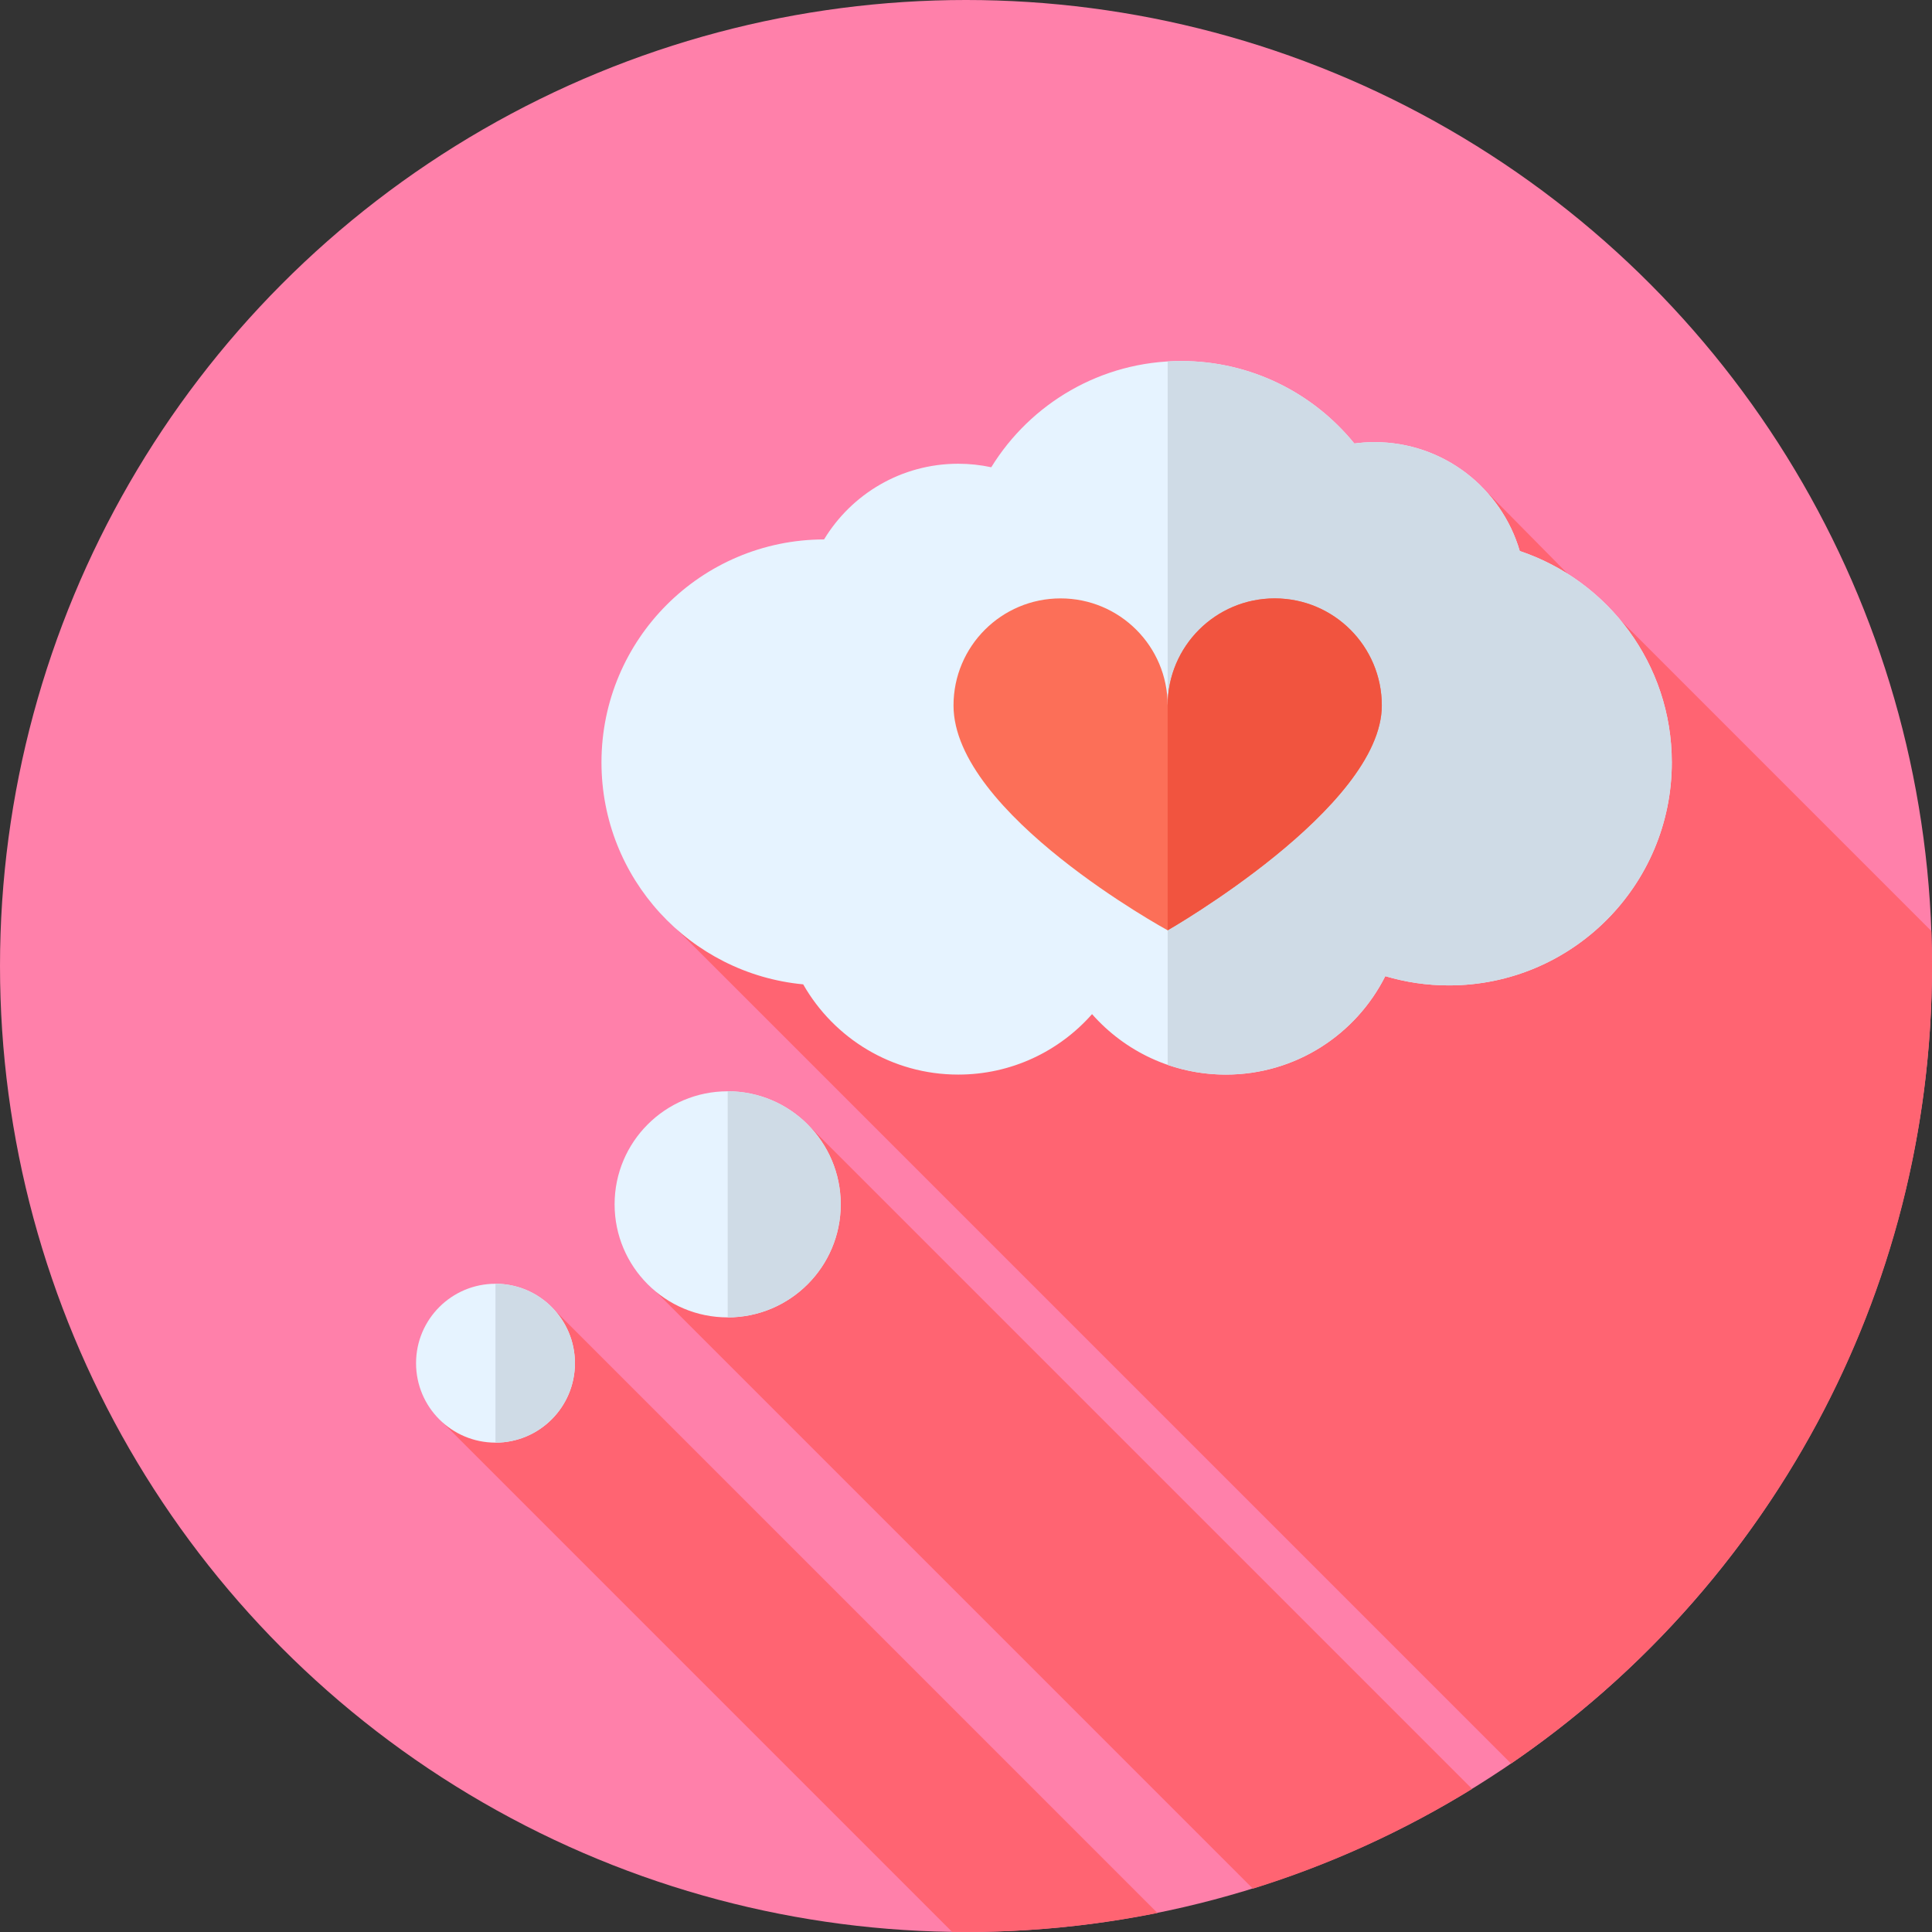
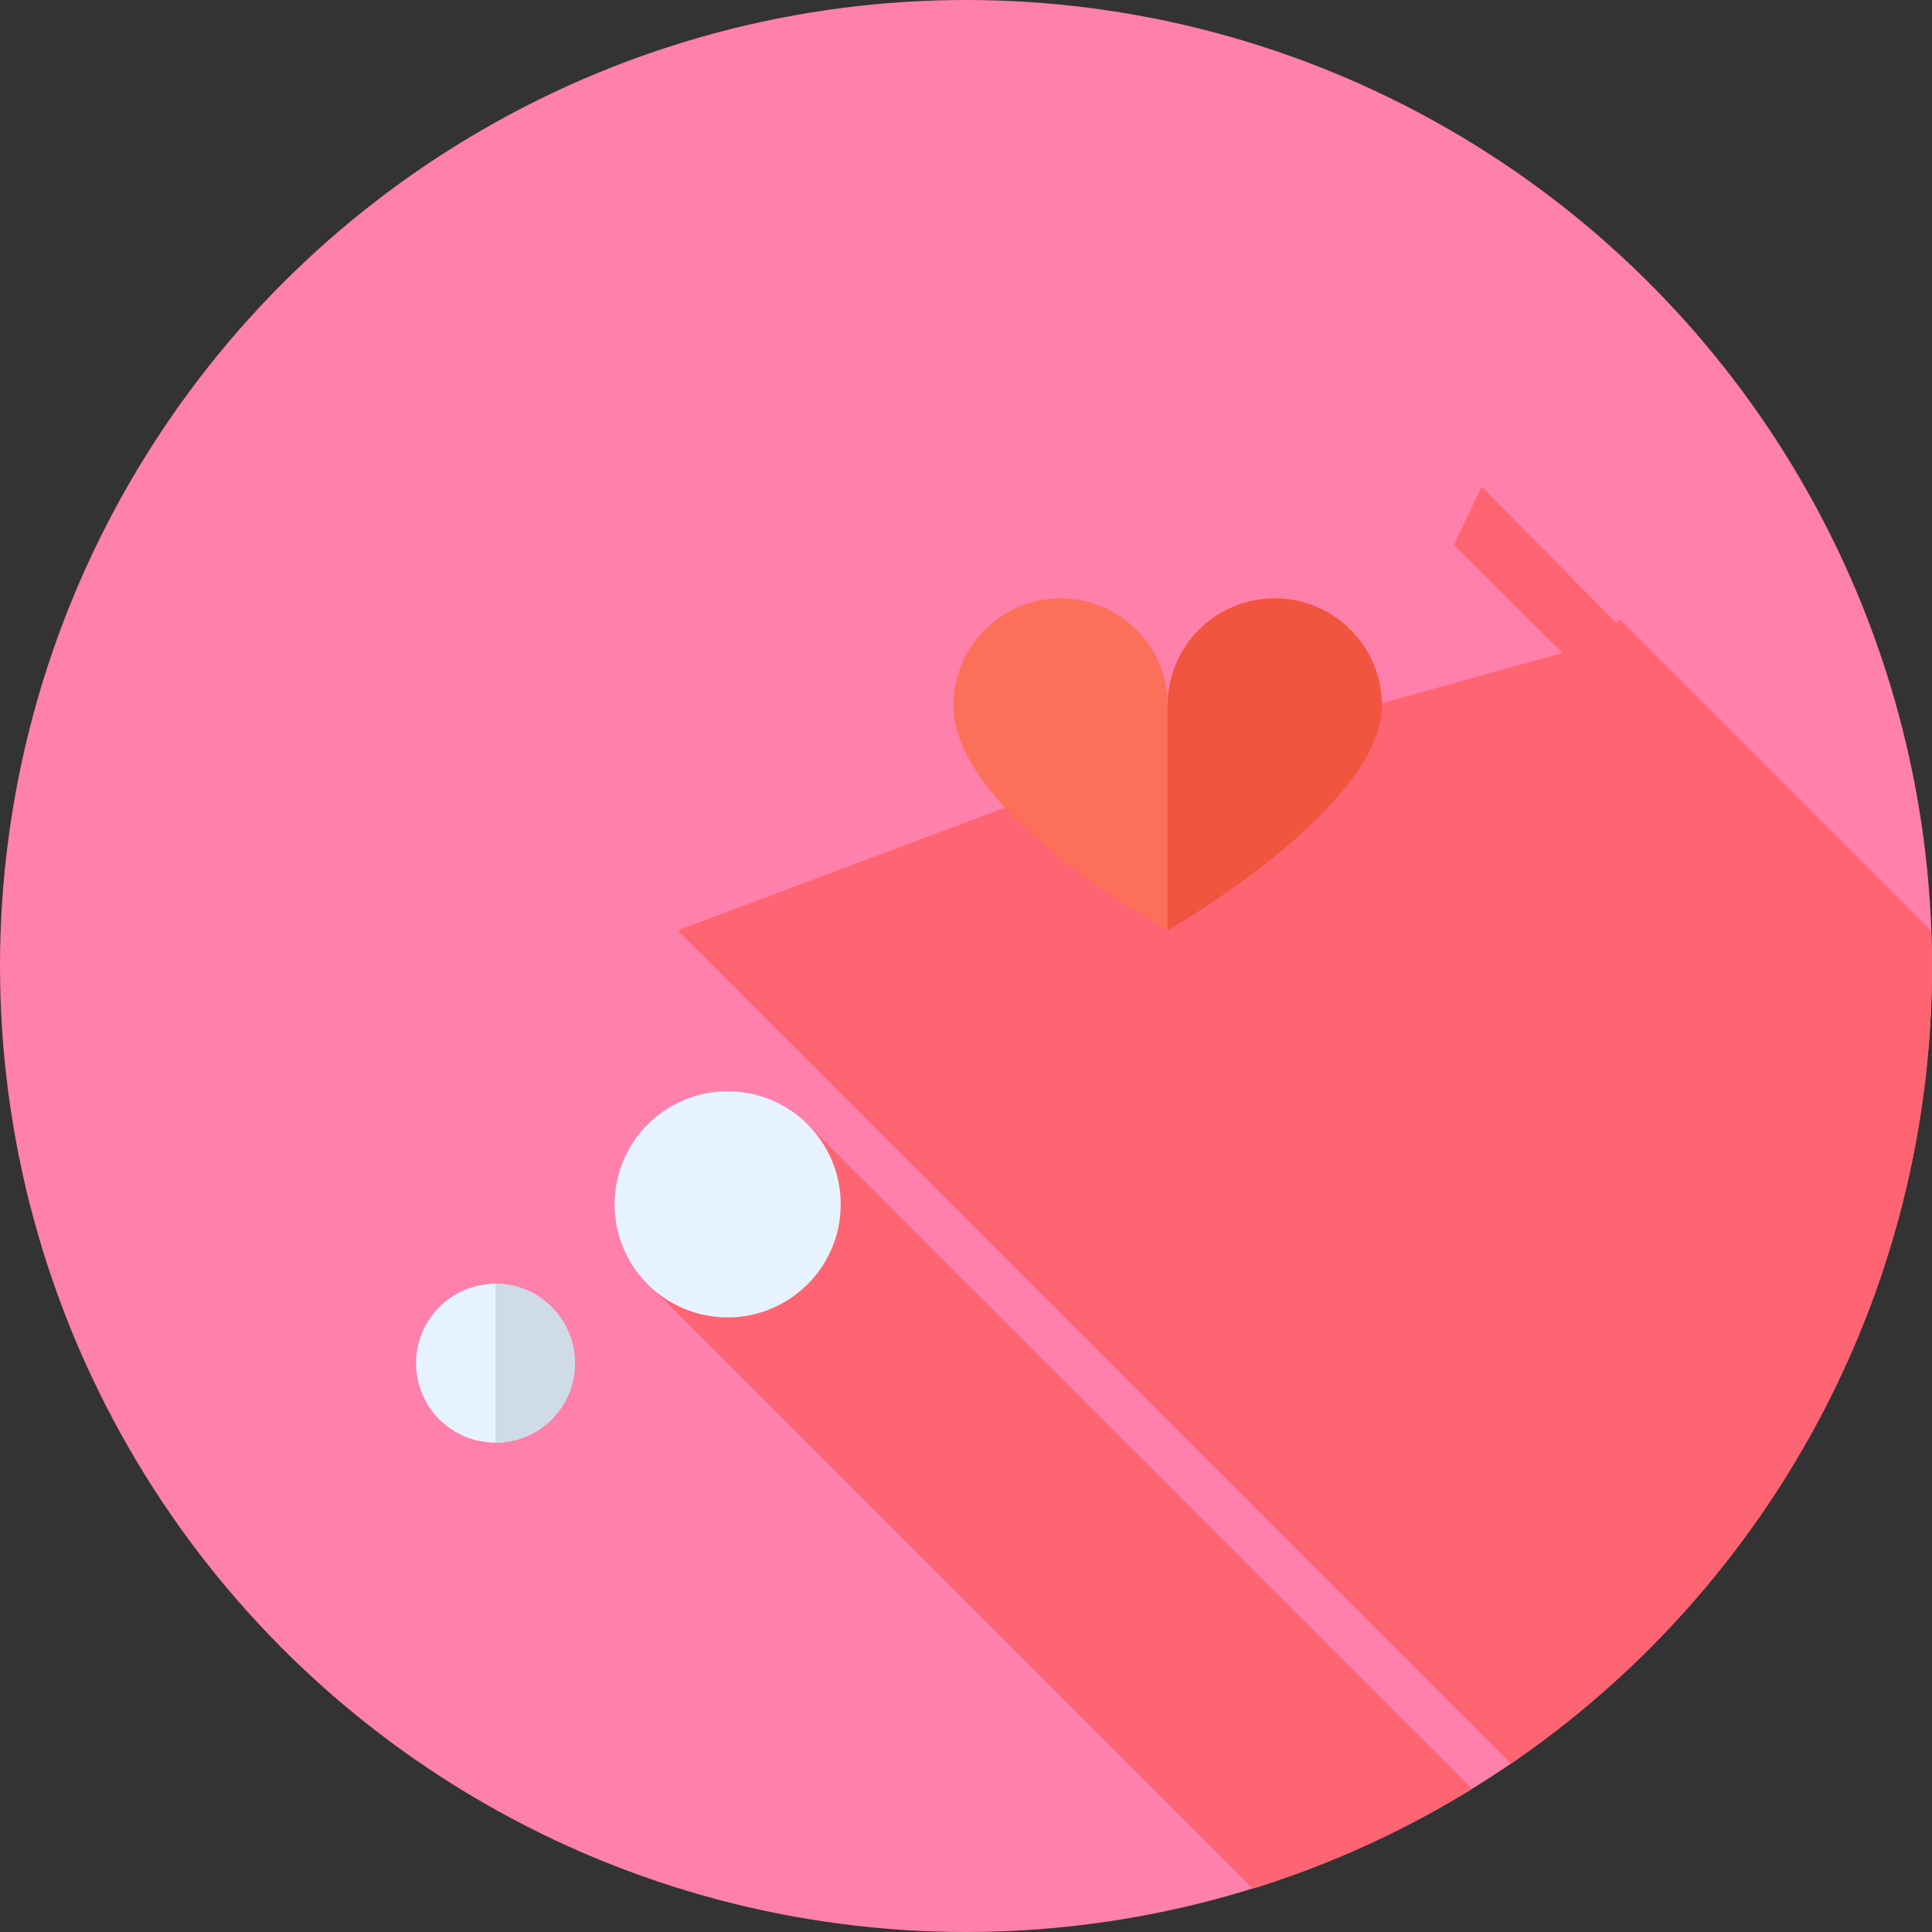
<svg xmlns="http://www.w3.org/2000/svg" version="1.1" id="Layer_1" x="0px" y="0px" viewBox="0 0 512.002 512.002" style="enable-background:new 0 0 512.002 512.002;" xml:space="preserve">
  <rect x="0" y="0" width="512.002" height="512.002" fill="#333333" stroke="none" />
  <circle style="fill:#FF80AA;" cx="256.001" cy="256" r="256" />
  <g>
    <path style="fill:#FF6472;" d="M213.741,297.7l-16.144,13.686l-27.858,26.845l162.29,162.29   c20.602-6.399,40.083-15.341,58.092-26.44L213.741,297.7z" />
-     <path style="fill:#FF6472;" d="M145.828,346.046l-14.522,12.24l-14.026,18.647l135.021,135.021   c1.233,0.017,2.463,0.047,3.699,0.047c17.374,0,34.34-1.739,50.743-5.037L145.828,346.046z" />
    <path style="fill:#FF6472;" d="M512.001,256c0-3.11-0.076-6.201-0.184-9.283l-82.43-82.429l-1.189,0.681L392.65,128.96   l-7.351,15.486l28.756,28.613l-147.666,40.988l-86.761,32.494l220.825,220.825C467.803,421.245,512.001,343.79,512.001,256z" />
  </g>
-   <path style="fill:#E6F3FF;" d="M402.754,146.025c-4.865-16.674-20.256-28.86-38.5-28.86c-1.812,0-3.593,0.131-5.341,0.364  c-10.835-13.331-27.357-21.852-45.873-21.852c-21.289,0-39.943,11.262-50.345,28.15c-2.822-0.605-5.746-0.931-8.749-0.931  c-15.081,0-28.282,8.035-35.562,20.059c-32.587,0.057-58.987,26.49-58.987,59.09c0,30.734,23.466,55.98,53.457,58.82  c8.135,14.277,23.485,23.912,41.093,23.912c14.124,0,26.793-6.203,35.456-16.022c8.663,9.819,21.332,16.022,35.456,16.022  c18.489,0,34.487-10.619,42.258-26.084c5.337,1.584,10.985,2.448,16.836,2.448c32.637,0,59.094-26.457,59.094-59.094  C443.045,175.985,426.168,153.881,402.754,146.025z" />
-   <path style="fill:#CFDBE6;" d="M402.754,146.025c-4.865-16.674-20.256-28.858-38.5-28.858c-1.812,0-3.593,0.131-5.341,0.364  c-10.835-13.329-27.357-21.852-45.873-21.852c-1.208,0-2.407,0.047-3.596,0.119v186.399c4.832,1.669,10.016,2.581,15.415,2.581  c18.487,0,34.487-10.619,42.256-26.084c5.337,1.584,10.985,2.448,16.836,2.448c32.637,0,59.094-26.457,59.094-59.094  C443.045,175.985,426.168,153.881,402.754,146.025z" />
  <path style="fill:#FC6F58;" d="M252.691,186.954c0-15.67,12.703-28.374,28.376-28.374s28.375,12.703,28.375,28.374  c0-15.67,12.703-28.374,28.375-28.374c15.672,0,28.375,12.703,28.375,28.374c0,27.133-56.751,59.585-56.751,59.585  S252.691,215.614,252.691,186.954z" />
  <path style="fill:#F1543F;" d="M366.193,186.954c0-15.67-12.705-28.374-28.375-28.374c-15.669,0-28.37,12.698-28.375,28.363v59.595  C309.454,246.531,366.193,214.083,366.193,186.954z" />
  <g>
    <circle style="fill:#E6F3FF;" cx="192.837" cy="319.164" r="29.96" />
    <circle style="fill:#E6F3FF;" cx="131.311" cy="361.262" r="21.052" />
  </g>
  <g>
-     <path style="fill:#CFDBE6;" d="M192.844,289.199c16.546,0,29.96,13.414,29.96,29.96c0,16.546-13.414,29.96-29.96,29.96V289.199z" />
    <path style="fill:#CFDBE6;" d="M131.306,340.209c11.628,0,21.052,9.426,21.052,21.052c0,11.626-9.426,21.052-21.052,21.052V340.209   z" />
  </g>
  <g>
</g>
  <g>
</g>
  <g>
</g>
  <g>
</g>
  <g>
</g>
  <g>
</g>
  <g>
</g>
  <g>
</g>
  <g>
</g>
  <g>
</g>
  <g>
</g>
  <g>
</g>
  <g>
</g>
  <g>
</g>
  <g>
</g>
</svg>